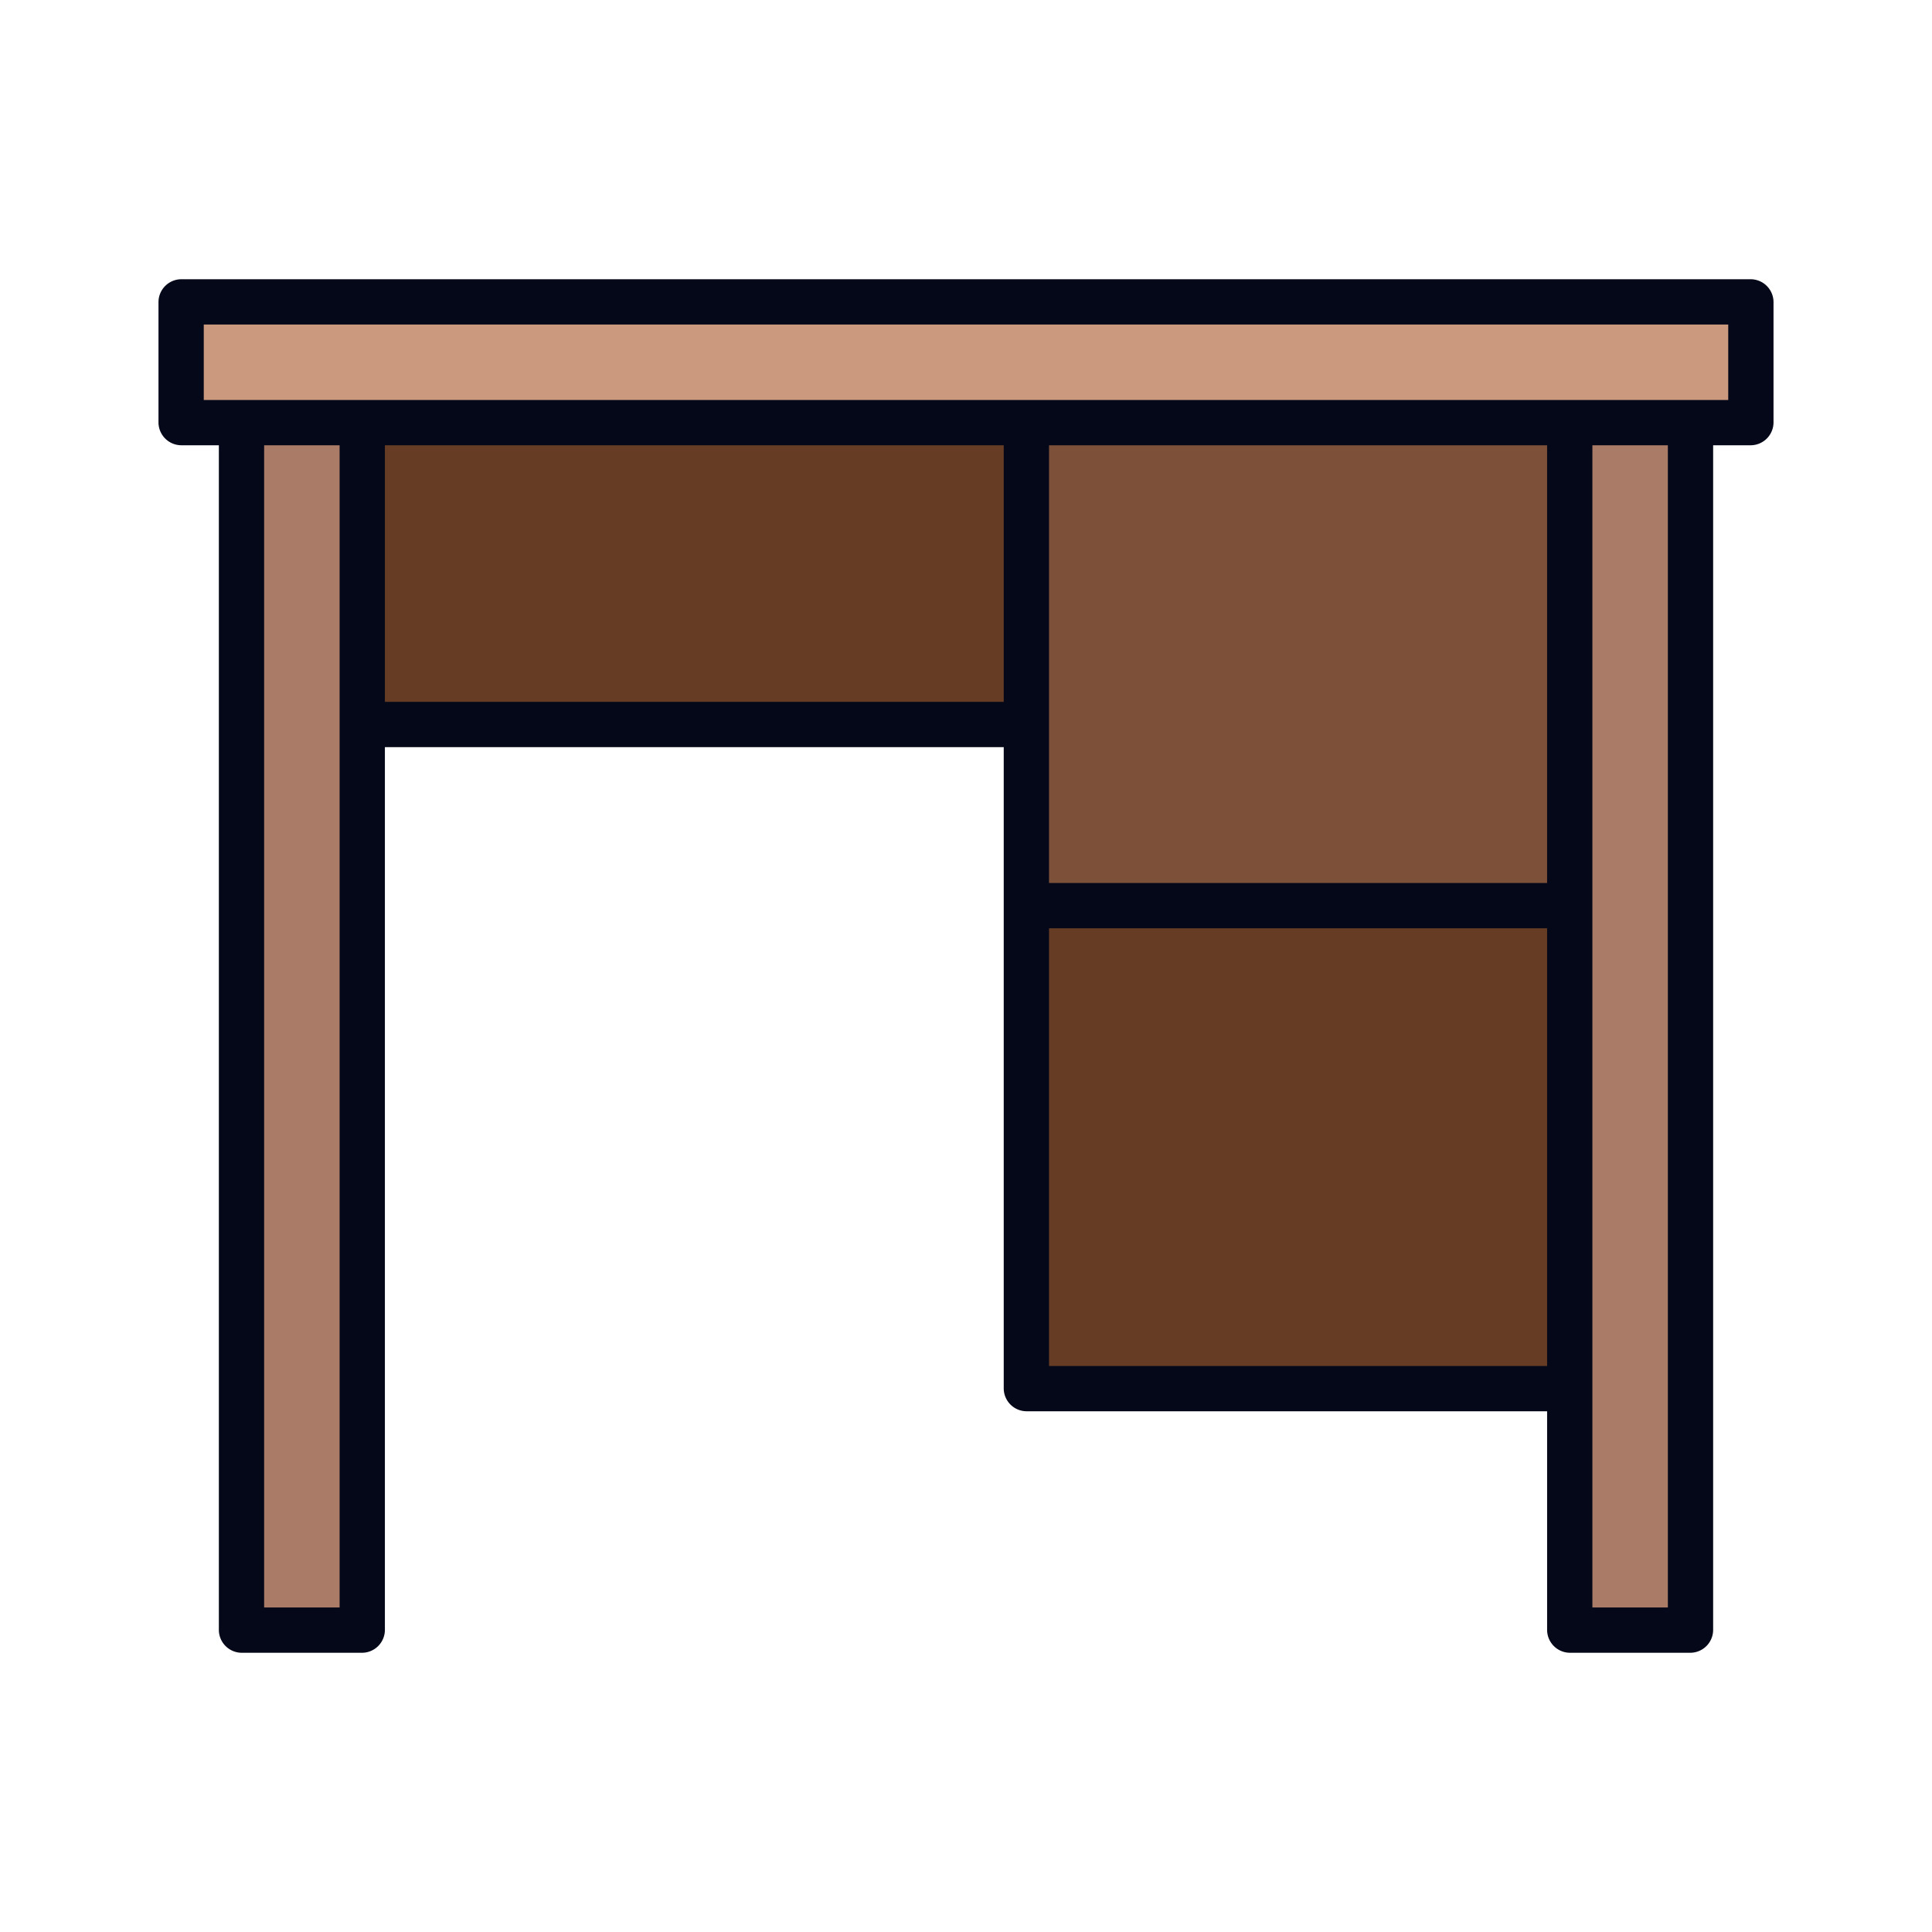
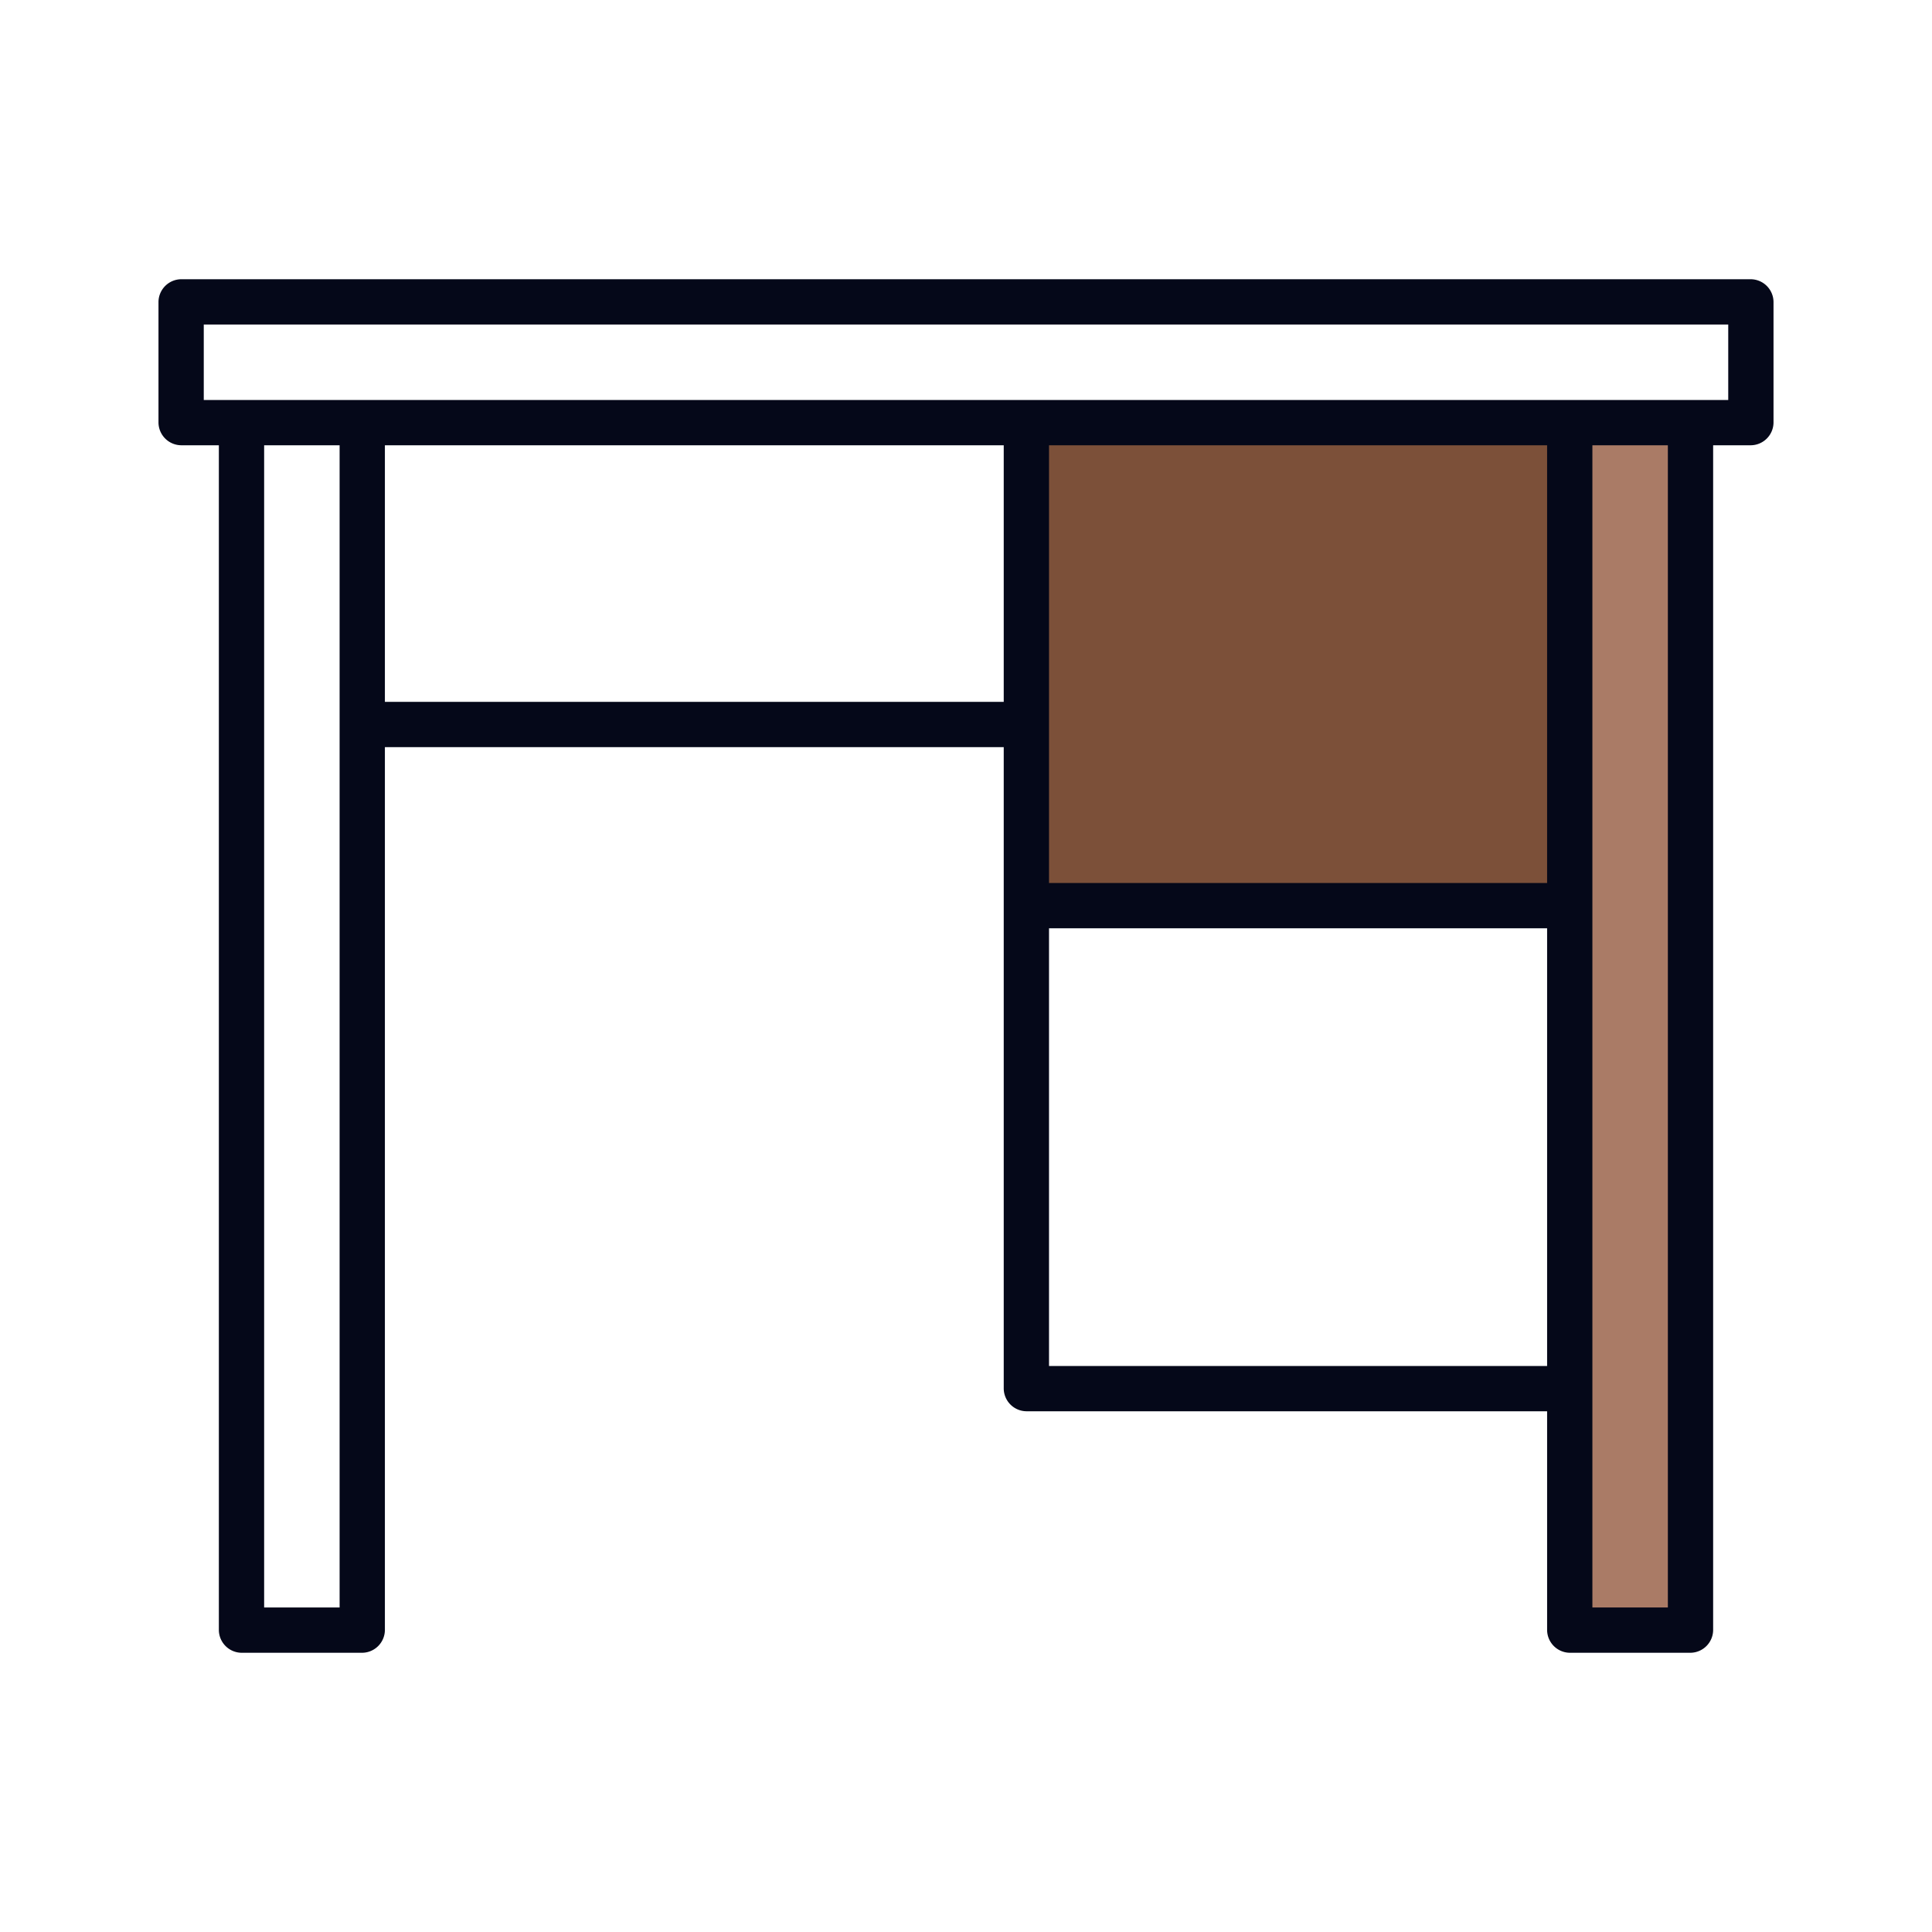
<svg xmlns="http://www.w3.org/2000/svg" height="512" viewBox="0 0 64 64" width="512">
  <g id="filled_color" data-name="filled color">
-     <path d="m6 10h52v4h-52z" fill="#cb997e" />
-     <path d="m8 14h4v40h-4z" fill="#aa7b66" />
    <path d="m52 14h4v40h-4z" fill="#aa7b66" />
-     <path d="m12 14h22v10h-22z" fill="#663d24" />
    <path d="m34 14h18v16h-18z" fill="#7c5039" transform="matrix(-1 0 0 -1 86 44)" />
-     <path d="m34 30h18v16h-18z" fill="#663d24" transform="matrix(-1 0 0 -1 86 76)" />
    <path d="m58 9.25h-52a.76.76 0 0 0 -.75.75v4a.76.76 0 0 0 .75.75h1.25v39.25a.76.76 0 0 0 .75.75h4a.76.76 0 0 0 .75-.75v-29.25h20.5v21.25a.76.76 0 0 0 .75.75h17.25v7.25a.76.76 0 0 0 .75.75h4a.76.76 0 0 0 .75-.75v-39.25h1.25a.76.76 0 0 0 .75-.75v-4a.76.76 0 0 0 -.75-.75zm-46.75 44h-2.5v-38.5h2.5zm22-30h-20.5v-8.5h20.5zm1.5-8.5h16.5v14.5h-16.5zm0 30.5v-14.5h16.5v14.5zm20.5 8h-2.5v-38.5h2.5zm2-40h-50.5v-2.5h50.5z" fill="#050819" />
  </g>
</svg>